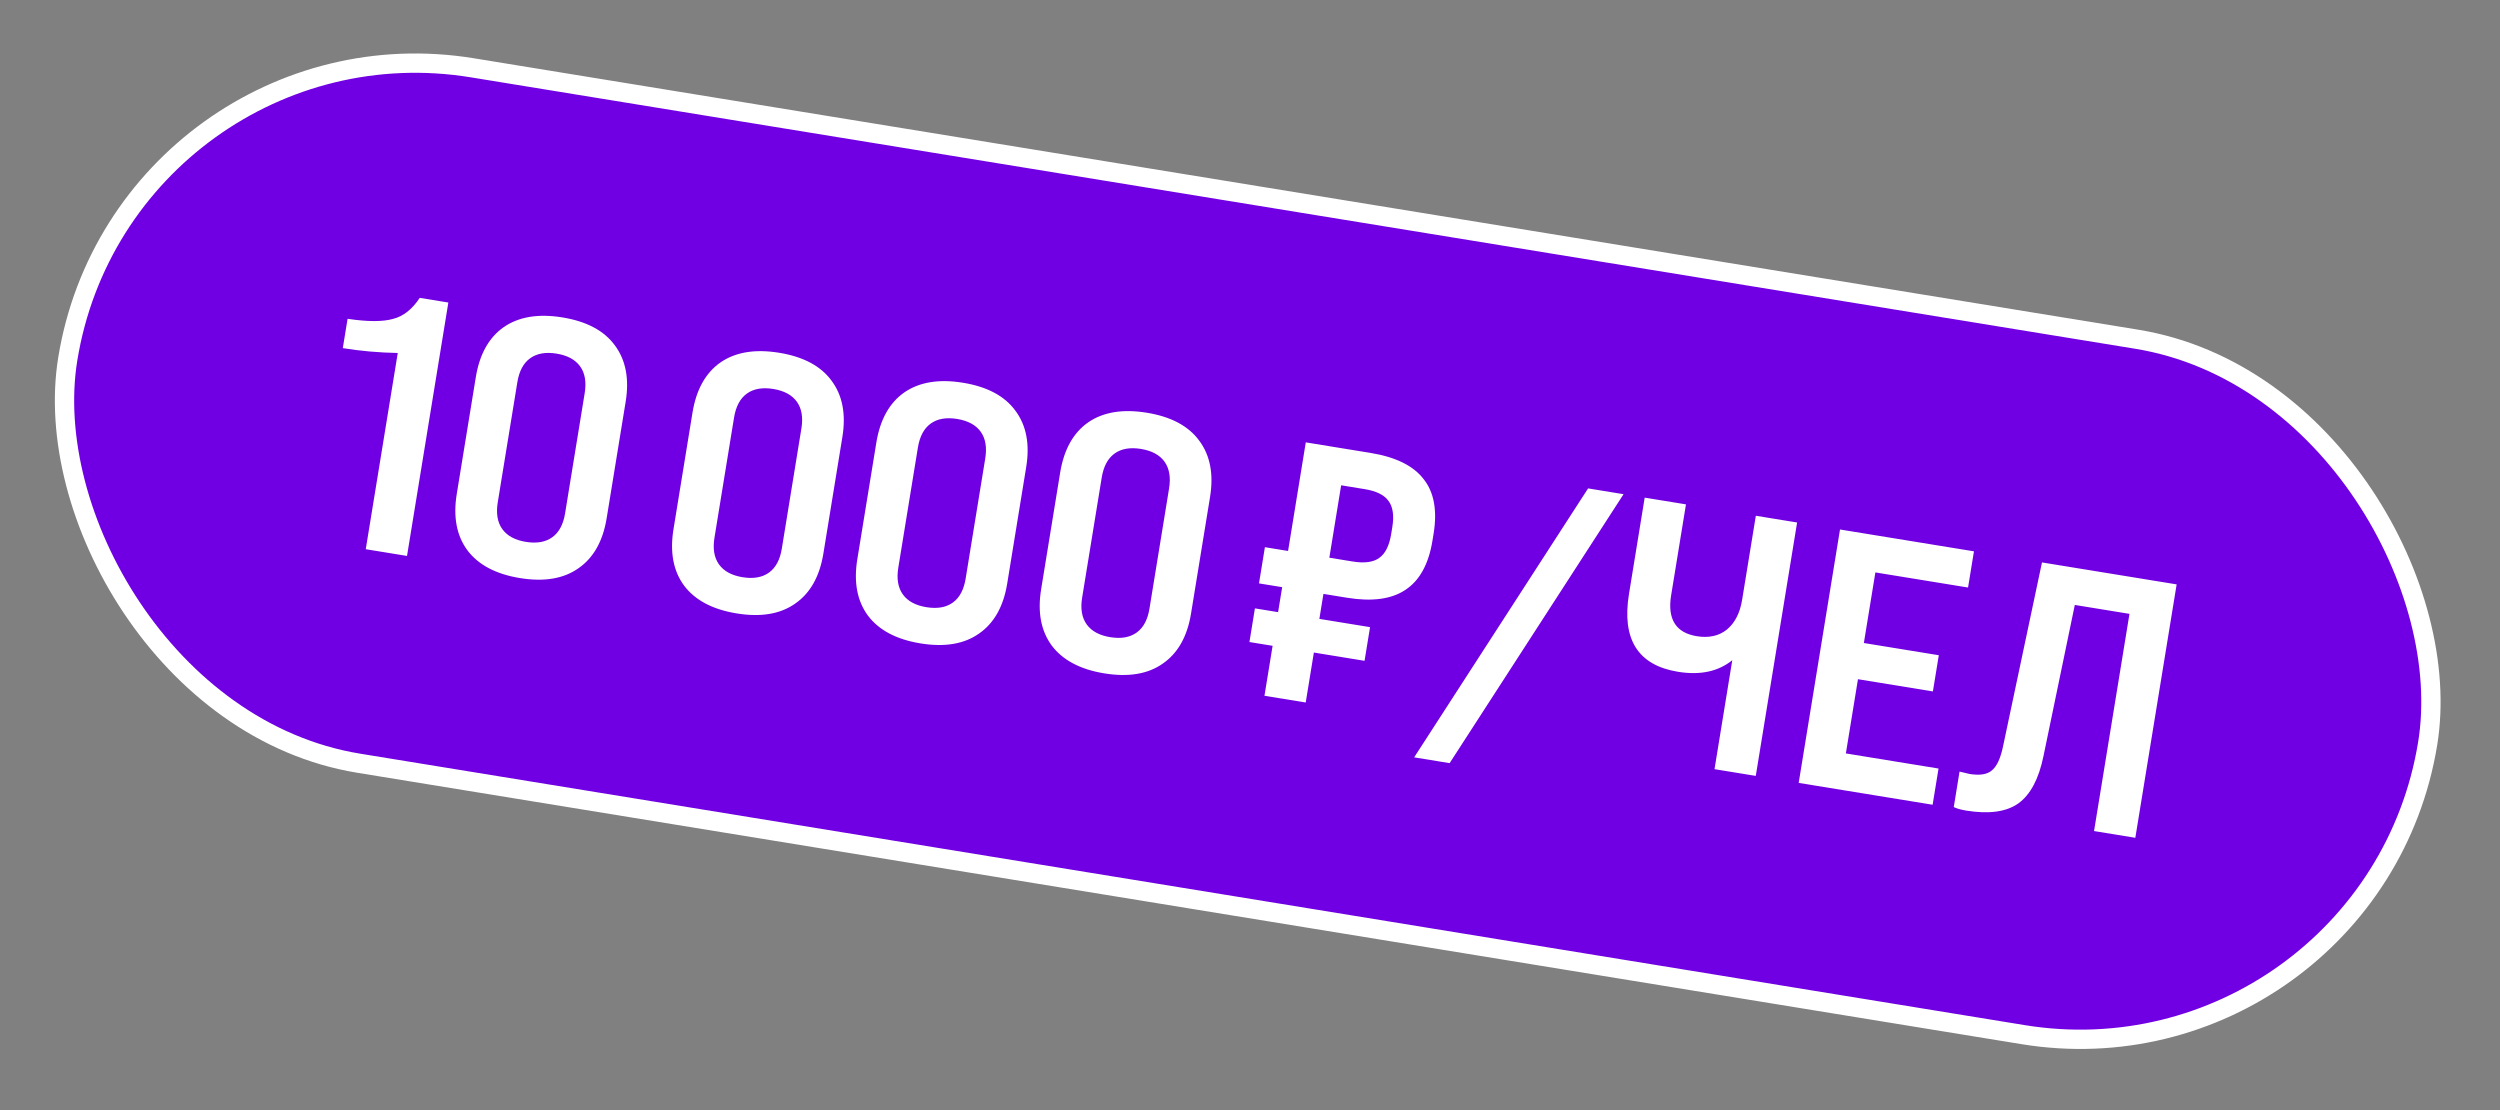
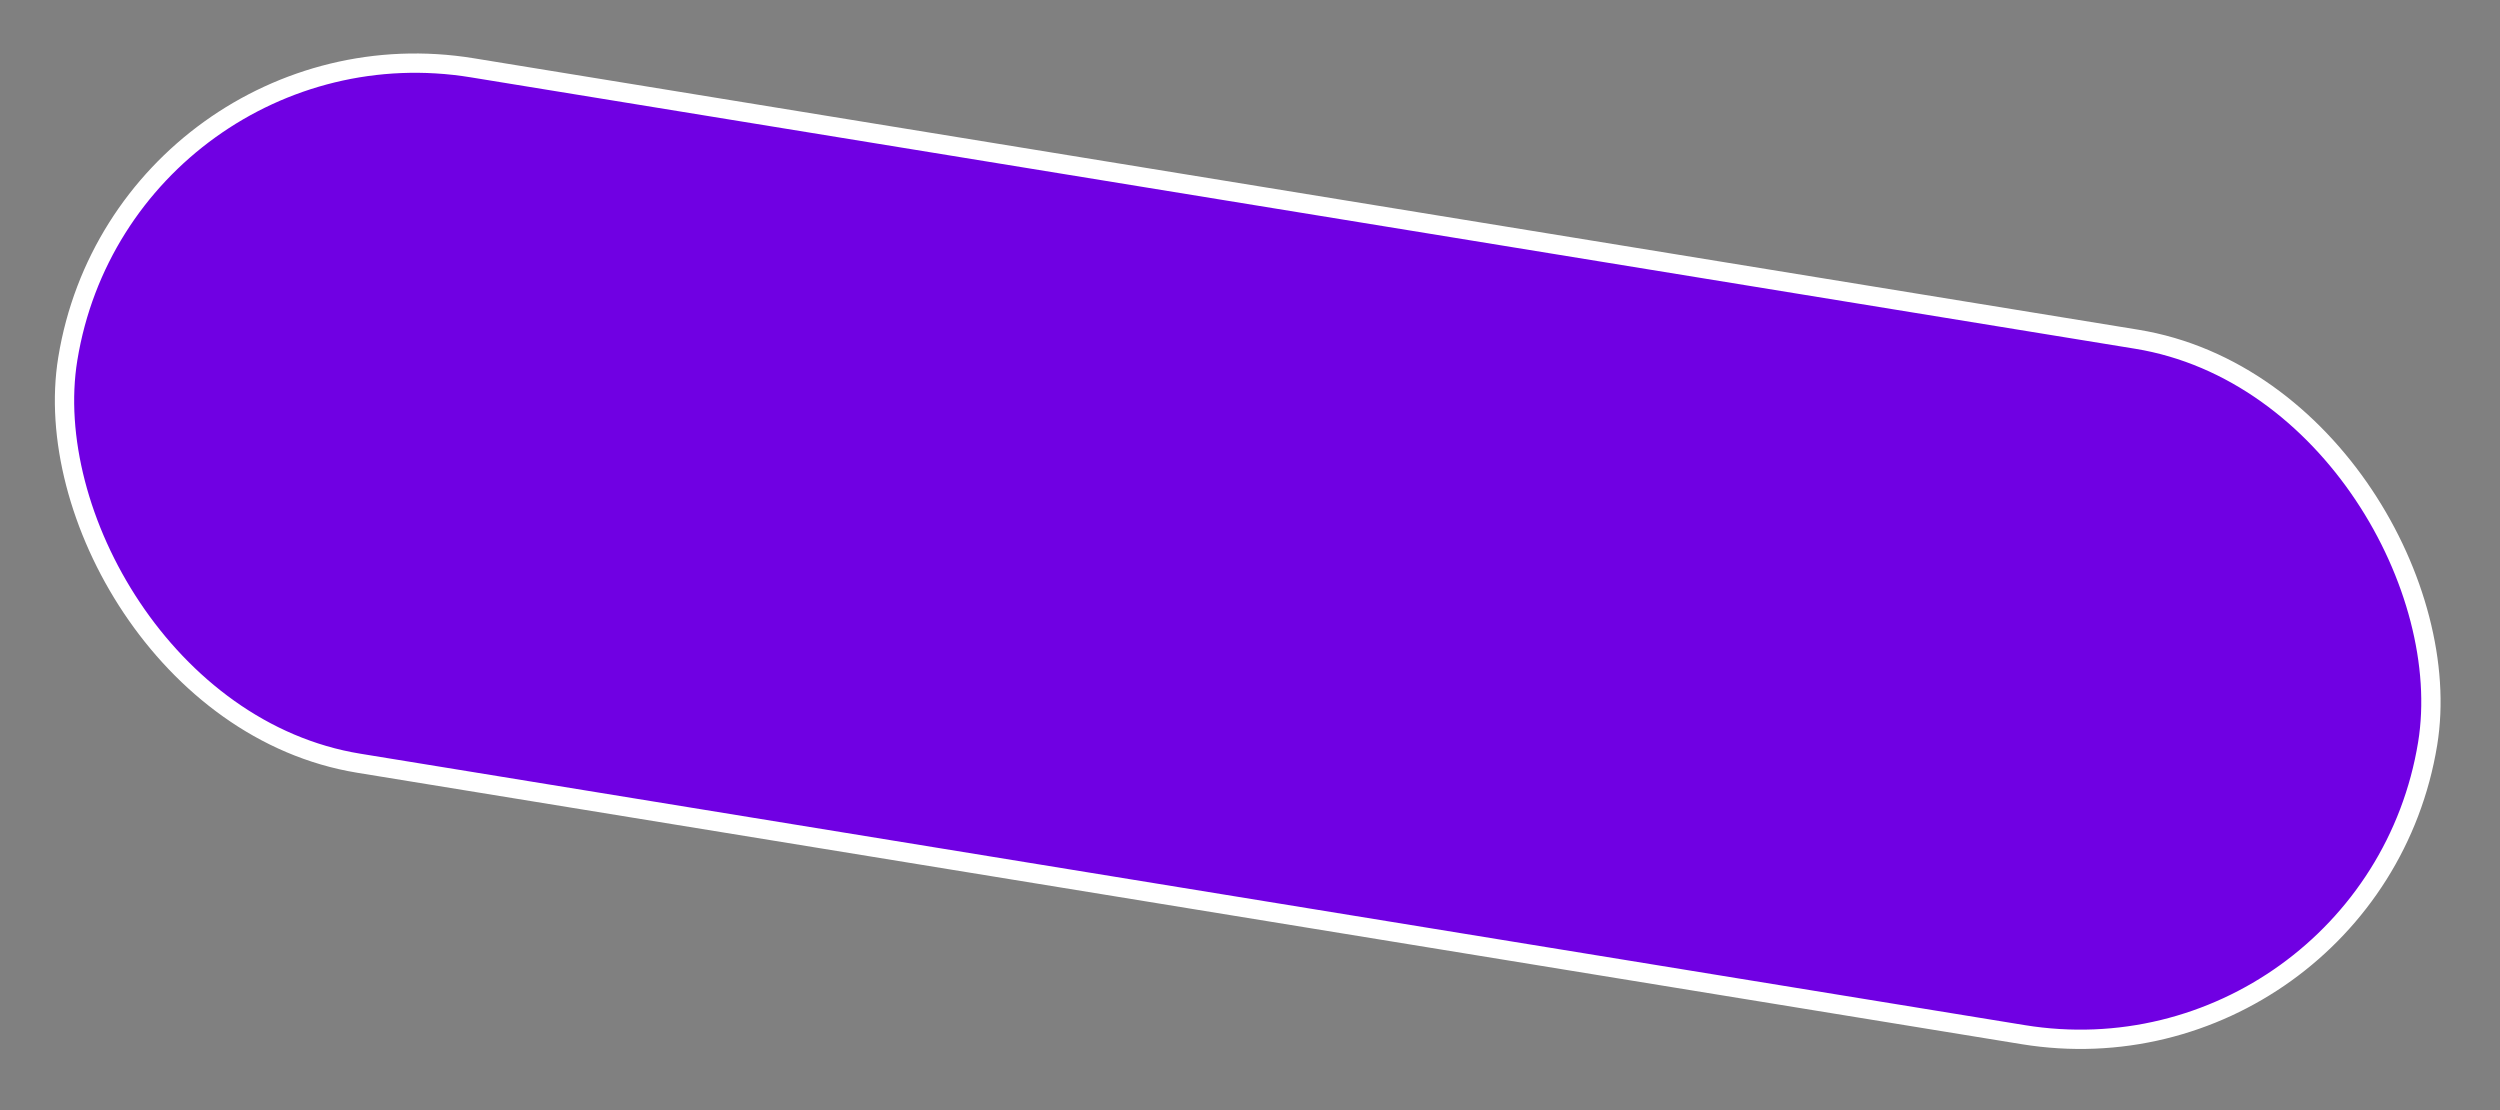
<svg xmlns="http://www.w3.org/2000/svg" width="259" height="115" viewBox="0 0 259 115" fill="none">
  <rect x="0" y="0" width="259" height="115" fill="#808080" stroke="none" />
  <rect x="12.898" y="1.148" width="247.711" height="73" rx="36.5" transform="rotate(9.262 12.898 1.148)" fill="#7000E3" stroke="white" stroke-width="2" />
-   <path d="M42.167 57.595L37.892 56.898L41.207 36.571C39.237 36.532 37.339 36.363 35.514 36.066L36.009 33.028C38.089 33.341 39.667 33.342 40.745 33.03C41.789 32.764 42.703 32.04 43.486 30.859L46.449 31.342L42.167 57.595ZM47.322 51.159L49.292 39.083C49.679 36.707 50.642 34.978 52.179 33.894C53.741 32.814 55.772 32.477 58.273 32.885C60.773 33.293 62.58 34.255 63.693 35.771C64.831 37.292 65.206 39.239 64.819 41.615L62.849 53.691C62.462 56.066 61.487 57.794 59.925 58.874C58.388 59.958 56.369 60.296 53.869 59.889C51.368 59.481 49.549 58.517 48.411 56.996C47.298 55.48 46.935 53.534 47.322 51.159ZM58.543 53.181L60.574 40.73C60.761 39.58 60.604 38.656 60.102 37.958C59.6 37.26 58.786 36.819 57.661 36.636C56.536 36.452 55.624 36.612 54.926 37.114C54.228 37.616 53.786 38.442 53.598 39.592L51.567 52.044C51.38 53.194 51.537 54.118 52.039 54.816C52.541 55.514 53.355 55.955 54.48 56.138C55.605 56.322 56.517 56.162 57.215 55.66C57.913 55.158 58.356 54.332 58.543 53.181ZM69.774 54.821L71.743 42.744C72.131 40.369 73.093 38.639 74.63 37.555C76.192 36.475 78.224 36.139 80.724 36.547C83.224 36.954 85.031 37.916 86.144 39.433C87.282 40.953 87.658 42.901 87.27 45.276L85.301 57.353C84.913 59.728 83.939 61.456 82.376 62.535C80.839 63.62 78.82 63.958 76.32 63.55C73.82 63.142 72.001 62.178 70.862 60.658C69.749 59.142 69.386 57.196 69.774 54.821ZM80.995 56.843L83.025 44.391C83.213 43.241 83.055 42.317 82.553 41.619C82.051 40.921 81.237 40.481 80.112 40.297C78.987 40.114 78.076 40.273 77.378 40.775C76.68 41.277 76.237 42.104 76.049 43.254L74.019 55.705C73.831 56.855 73.989 57.779 74.491 58.477C74.993 59.175 75.807 59.616 76.932 59.8C78.057 59.983 78.969 59.824 79.666 59.321C80.364 58.819 80.807 57.993 80.995 56.843ZM88.819 57.926L90.789 45.85C91.176 43.475 92.138 41.745 93.675 40.661C95.238 39.581 97.269 39.245 99.769 39.653C102.269 40.06 104.076 41.022 105.189 42.539C106.327 44.059 106.703 46.007 106.315 48.382L104.346 60.459C103.959 62.834 102.984 64.561 101.422 65.641C99.885 66.725 97.866 67.064 95.365 66.656C92.865 66.248 91.046 65.284 89.908 63.764C88.795 62.248 88.432 60.302 88.819 57.926ZM100.04 59.949L102.071 47.497C102.258 46.347 102.101 45.423 101.599 44.725C101.096 44.027 100.283 43.587 99.158 43.403C98.032 43.22 97.121 43.379 96.423 43.881C95.725 44.383 95.282 45.21 95.095 46.36L93.064 58.811C92.876 59.961 93.034 60.885 93.536 61.583C94.038 62.281 94.852 62.722 95.977 62.905C97.102 63.089 98.014 62.93 98.712 62.427C99.41 61.925 99.852 61.099 100.04 59.949ZM107.864 61.032L109.834 48.956C110.221 46.581 111.184 44.851 112.721 43.767C114.283 42.687 116.314 42.351 118.814 42.759C121.315 43.166 123.121 44.128 124.235 45.645C125.373 47.165 125.748 49.113 125.361 51.488L123.391 63.565C123.004 65.94 122.029 67.667 120.467 68.747C118.93 69.832 116.911 70.17 114.411 69.762C111.91 69.354 110.091 68.39 108.953 66.87C107.84 65.353 107.477 63.408 107.864 61.032ZM119.085 63.055L121.116 50.603C121.303 49.453 121.146 48.529 120.644 47.831C120.142 47.133 119.328 46.693 118.203 46.509C117.078 46.325 116.166 46.485 115.468 46.987C114.77 47.489 114.328 48.316 114.14 49.466L112.109 61.917C111.922 63.067 112.079 63.991 112.581 64.689C113.084 65.387 113.897 65.828 115.022 66.011C116.147 66.195 117.059 66.035 117.757 65.533C118.455 65.031 118.898 64.205 119.085 63.055ZM135.279 45.829L141.992 46.923C144.593 47.348 146.422 48.249 147.481 49.628C148.568 50.986 148.914 52.878 148.519 55.303L148.402 56.016C148.007 58.441 147.076 60.137 145.609 61.105C144.167 62.076 142.146 62.349 139.546 61.925L137.108 61.528L136.686 64.116L141.937 64.972L141.368 68.46L136.117 67.603L135.273 72.779L130.998 72.082L131.842 66.906L129.441 66.515L130.01 63.027L132.41 63.418L132.833 60.831L130.432 60.439L131.044 56.689L133.444 57.08L135.279 45.829ZM144.127 55.319L144.243 54.606C144.439 53.406 144.305 52.498 143.84 51.884C143.401 51.273 142.581 50.87 141.381 50.674L138.943 50.276L137.72 57.777L140.157 58.175C141.358 58.371 142.263 58.249 142.874 57.809C143.509 57.374 143.927 56.544 144.127 55.319ZM150.181 79.061L146.506 78.461L164.526 50.598L168.201 51.198L150.181 79.061ZM180.485 62.133L181.904 53.432L186.18 54.13L181.898 80.383L177.623 79.686L179.464 68.397C178.014 69.572 176.14 69.972 173.839 69.597C169.689 68.92 167.997 66.231 168.763 61.531L170.39 51.555L174.666 52.252L173.131 61.666C172.727 64.141 173.613 65.556 175.788 65.911C177.038 66.115 178.076 65.886 178.903 65.225C179.734 64.539 180.261 63.509 180.485 62.133ZM200.22 83.371L186.344 81.108L190.625 54.855L204.502 57.118L203.89 60.868L194.289 59.302L193.096 66.616L200.86 67.882L200.248 71.632L192.485 70.366L191.231 78.055L200.832 79.62L200.22 83.371ZM203.698 83.977C203.148 83.887 202.719 83.765 202.41 83.612L203.009 79.937C203.601 80.085 203.947 80.167 204.047 80.183C205.122 80.359 205.901 80.229 206.382 79.794C206.889 79.363 207.269 78.527 207.523 77.285L211.549 58.267L225.5 60.542L221.219 86.795L216.943 86.098L220.613 63.595L214.95 62.672L211.7 78.351C211.213 80.71 210.344 82.339 209.093 83.239C207.847 84.114 206.048 84.36 203.698 83.977Z" fill="white" />
</svg>